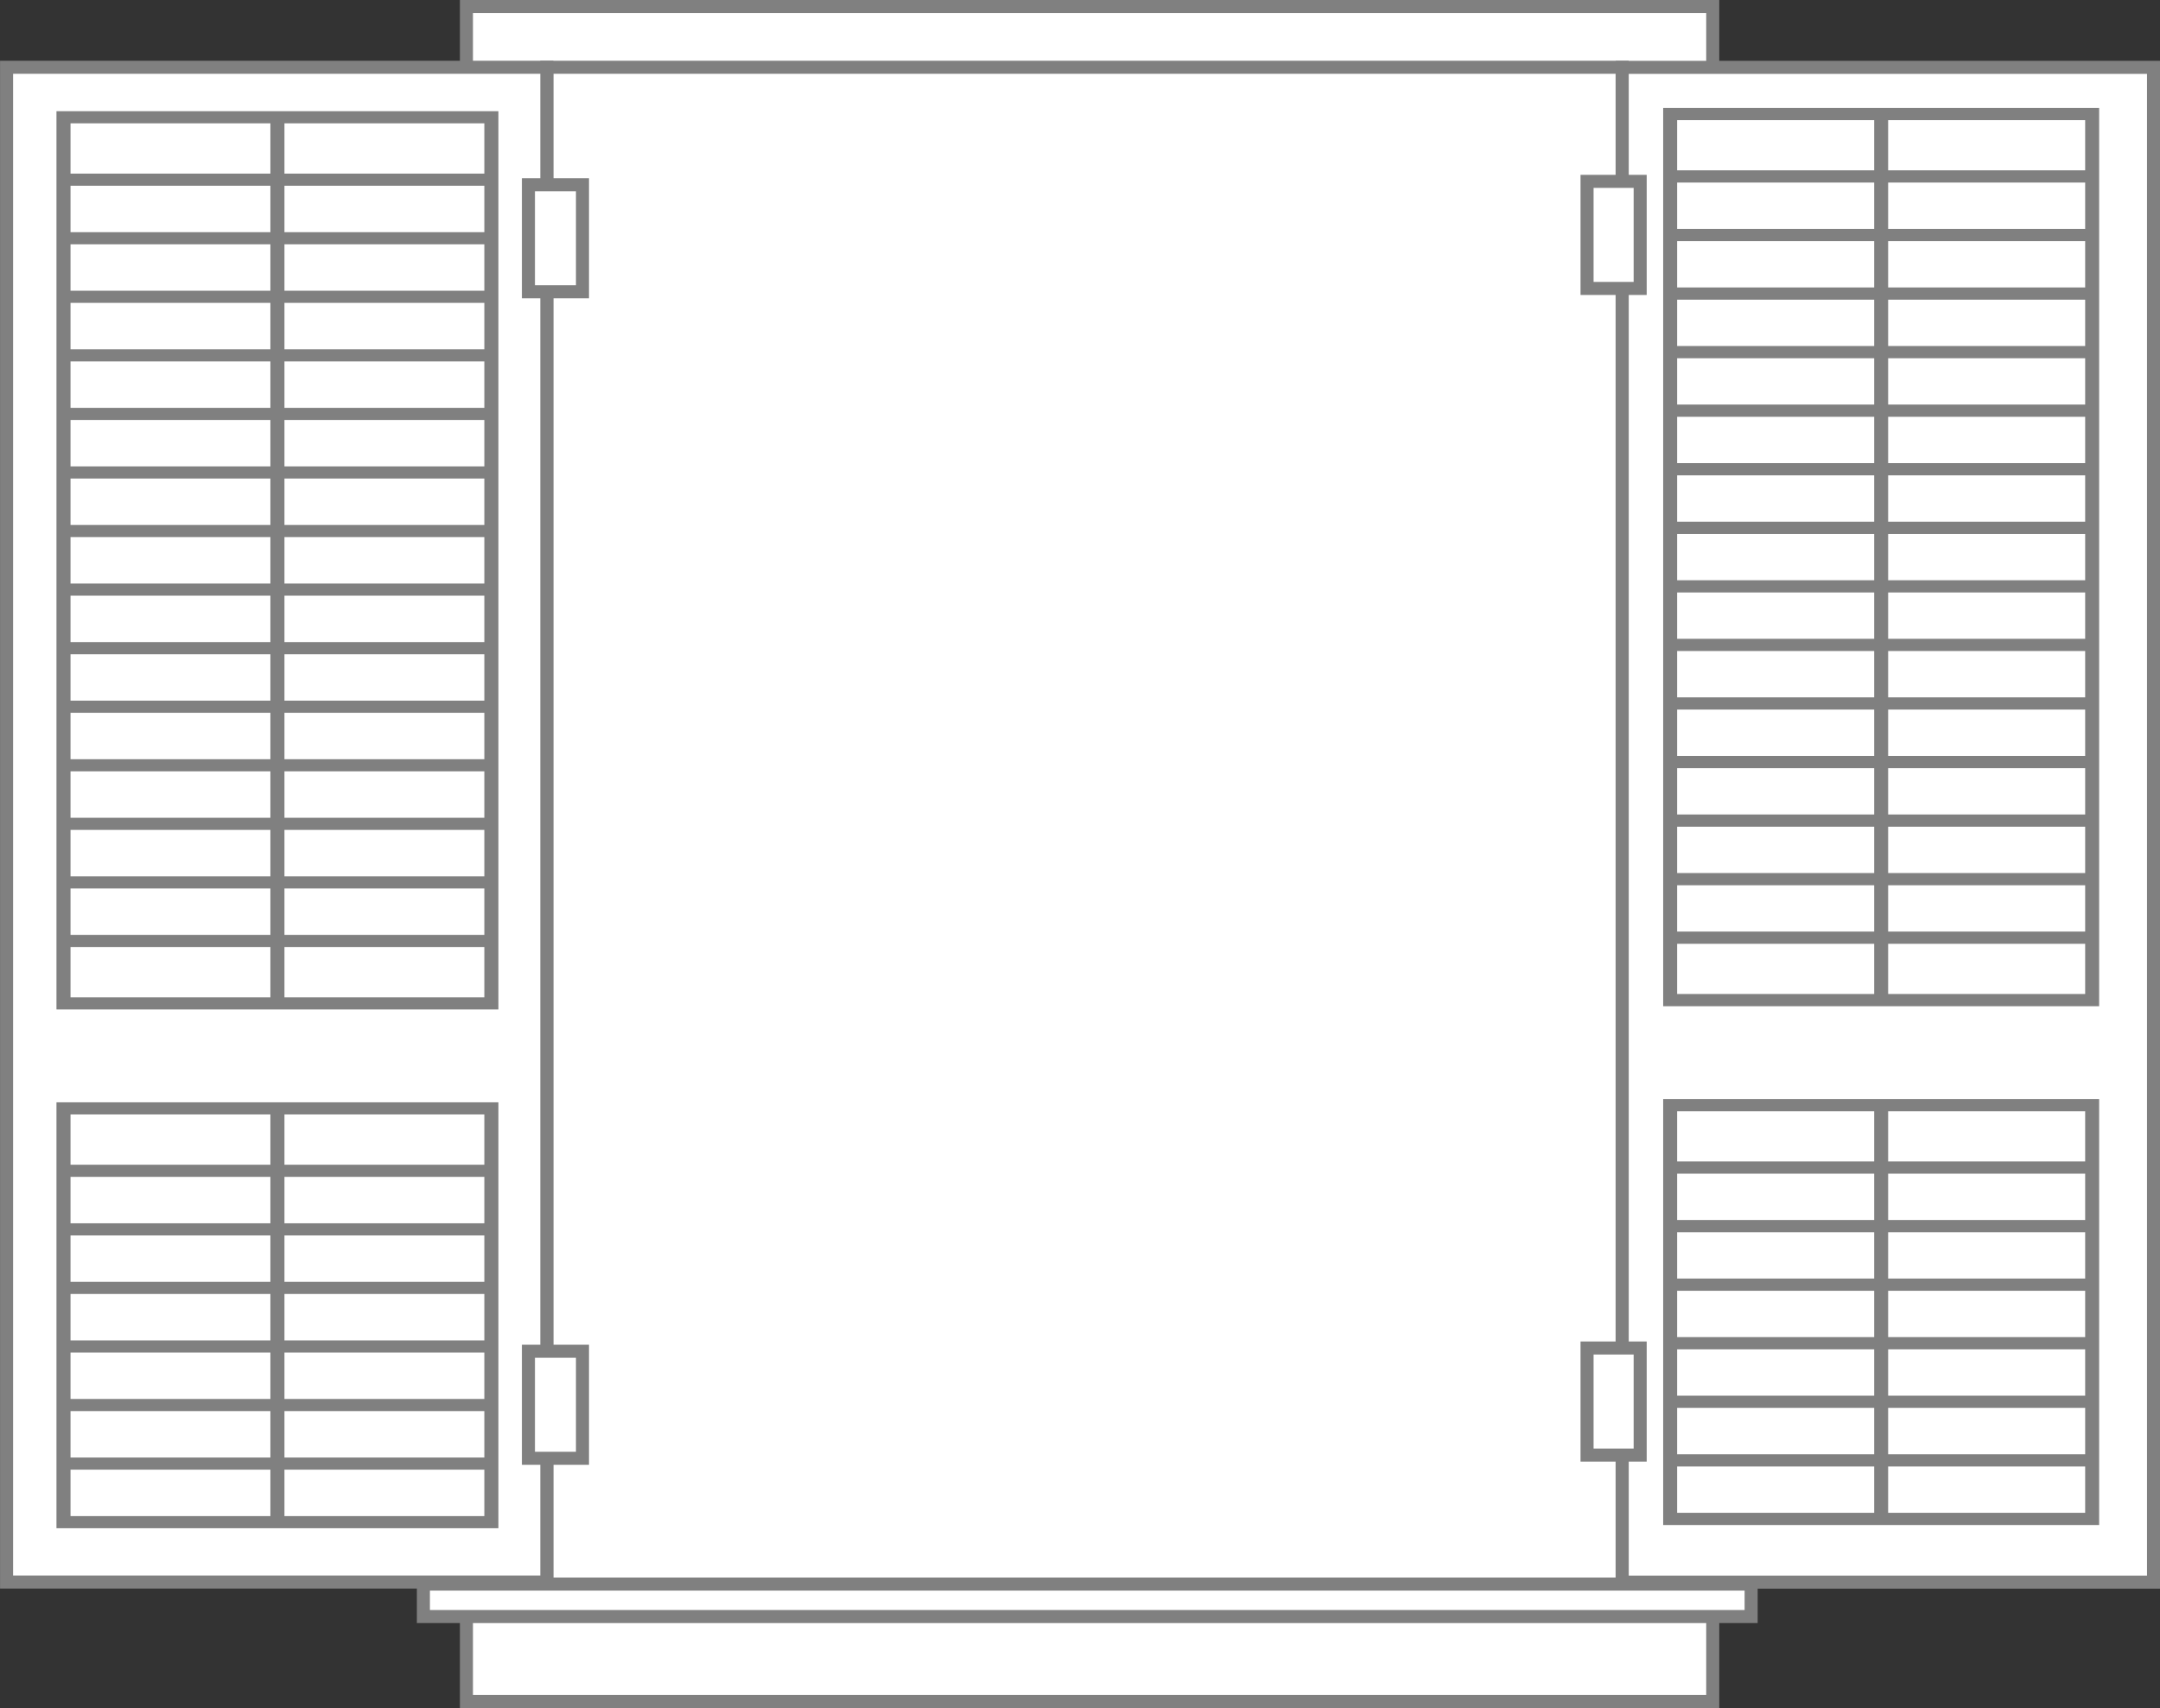
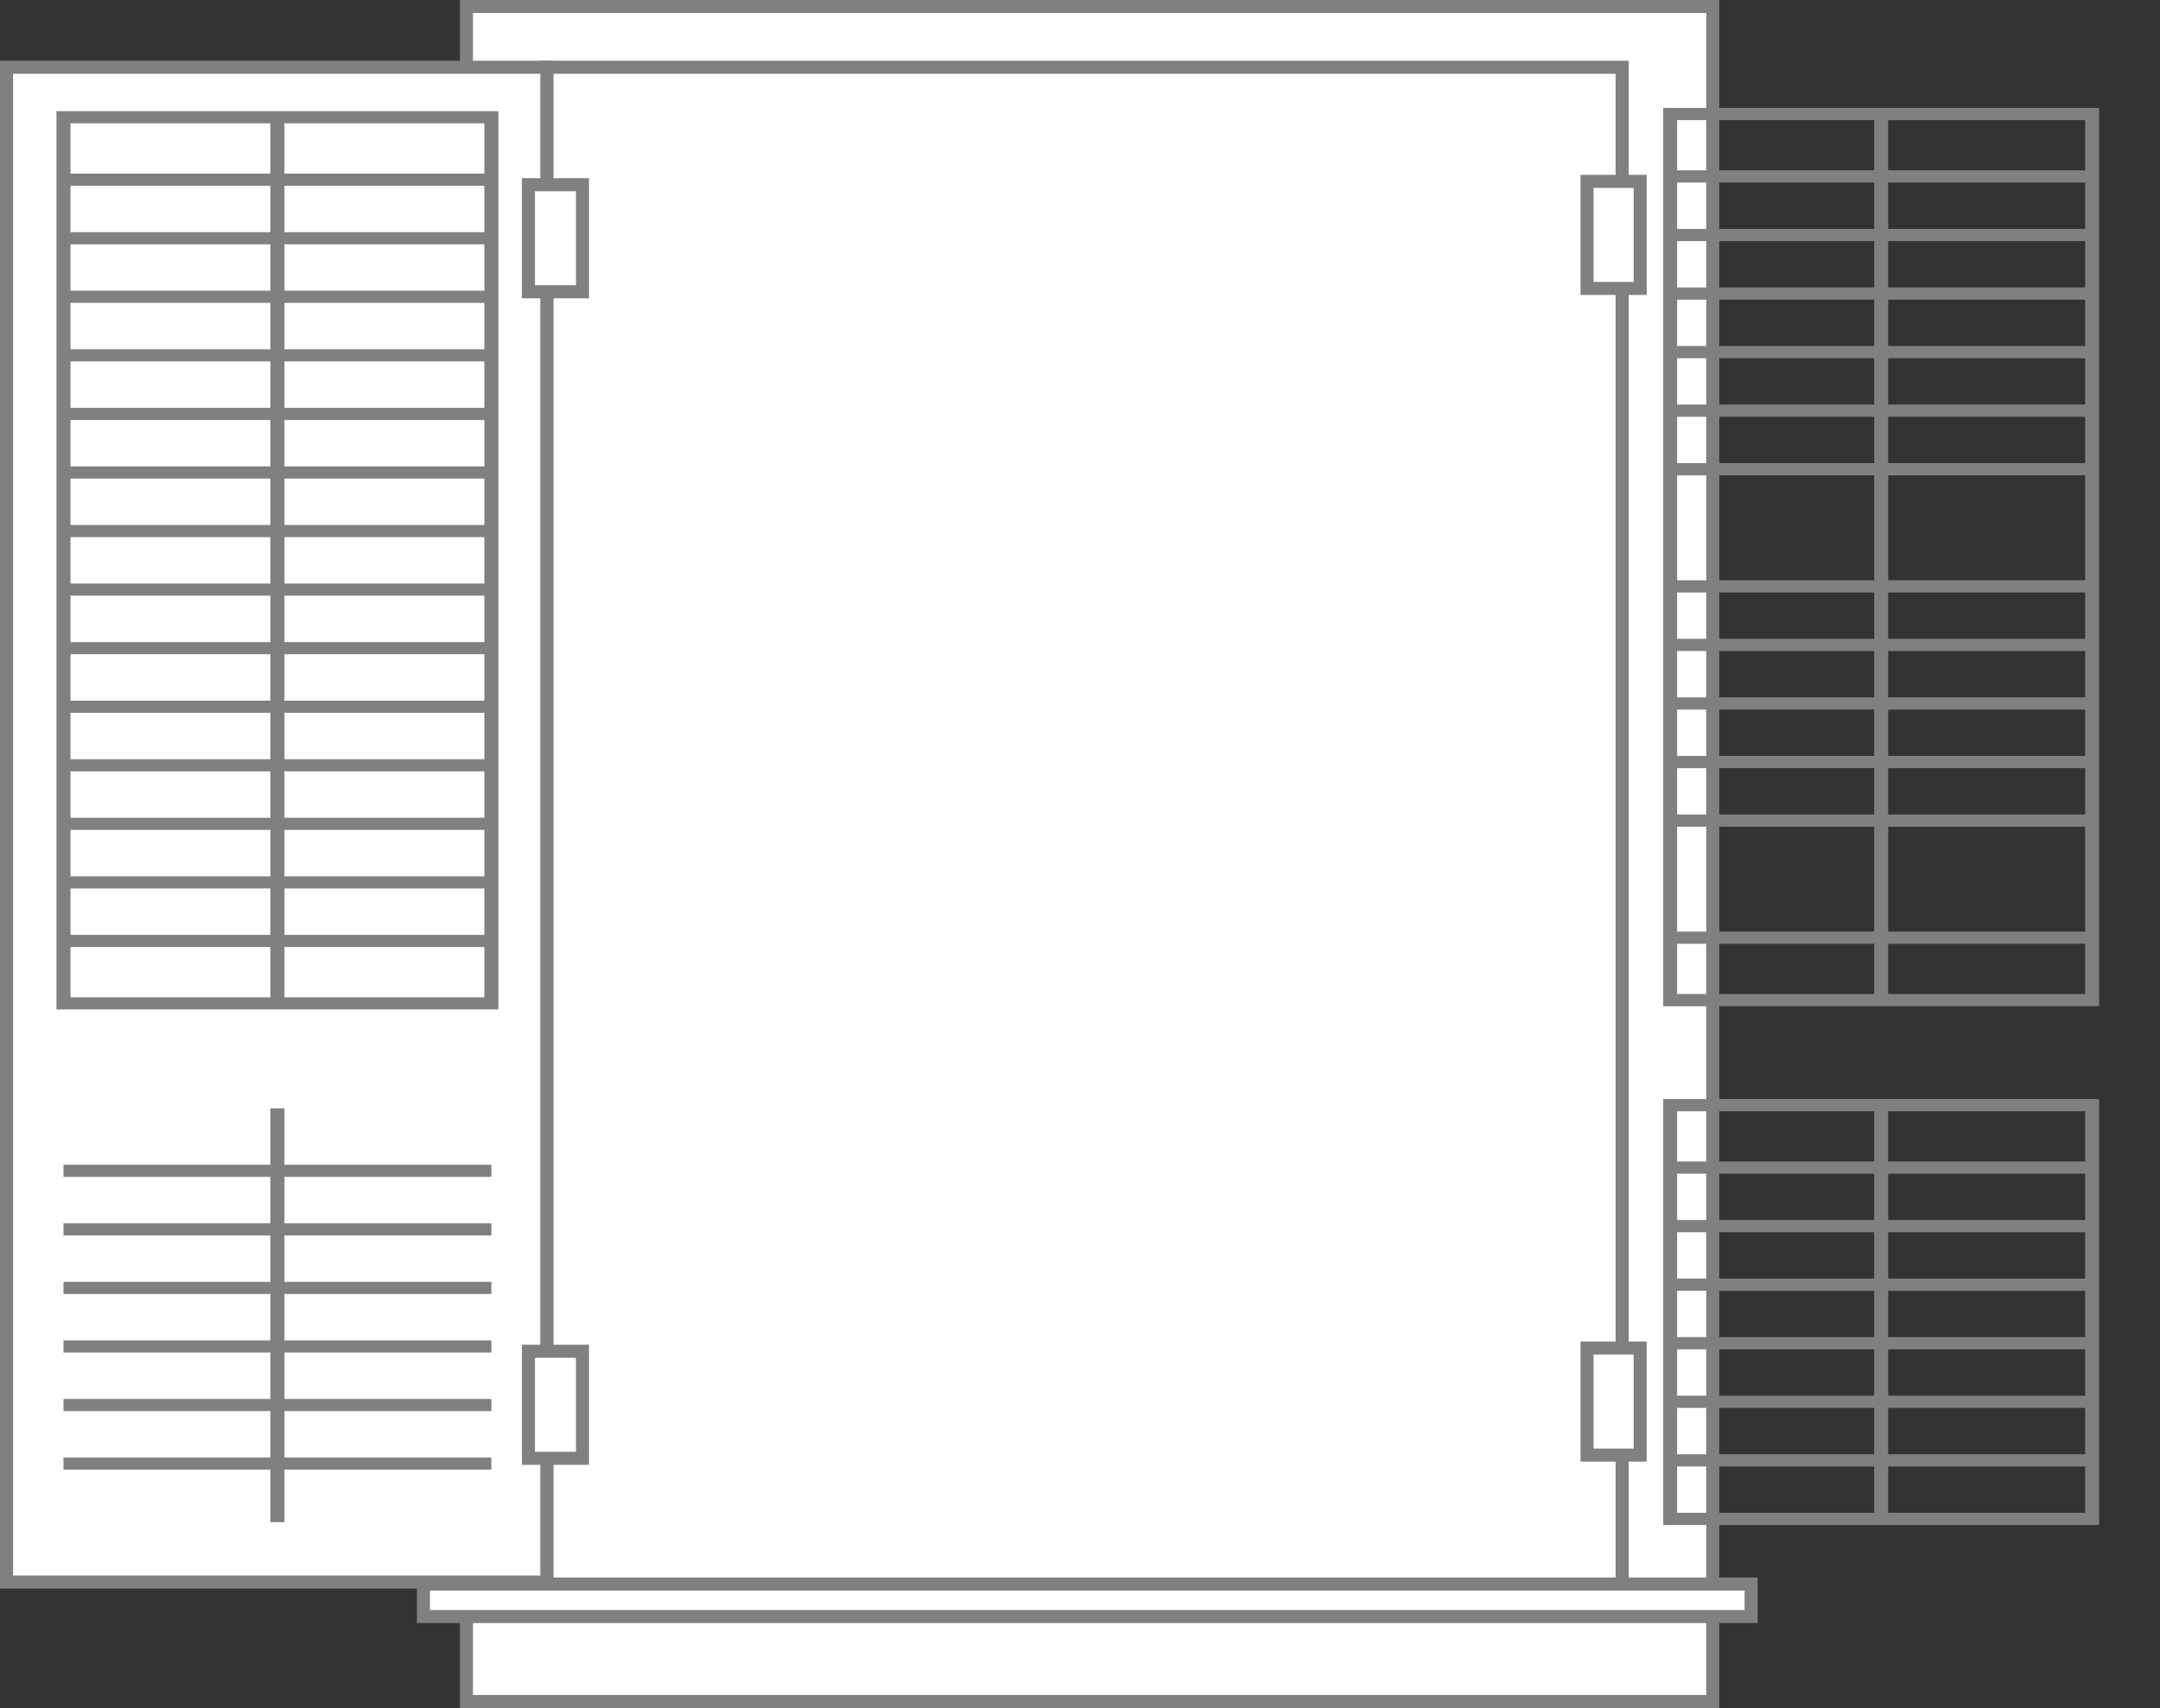
<svg xmlns="http://www.w3.org/2000/svg" xmlns:ns1="http://www.inkscape.org/namespaces/inkscape" xmlns:ns2="http://sodipodi.sourceforge.net/DTD/sodipodi-0.dtd" width="23.34mm" height="18.458mm" viewBox="0 0 23.34 18.458" version="1.1" id="svg8" ns1:version="0.92.3 (2405546, 2018-03-11)" ns2:docname="shutters-open.svg">
  <rect x="0" y="0" width="23.34" height="18.458" fill="#333333" stroke="none" />
  <defs id="defs2" />
  <ns2:namedview id="base" pagecolor="#ffffff" bordercolor="#666666" borderopacity="1.0" ns1:pageopacity="0.0" ns1:pageshadow="2" ns1:zoom="7.9195959" ns1:cx="44.997488" ns1:cy="25.139637" ns1:document-units="mm" ns1:current-layer="layer1" showgrid="false" ns1:window-width="1278" ns1:window-height="1368" ns1:window-x="1913" ns1:window-y="0" ns1:window-maximized="0" />
  <g ns1:label="Layer 1" ns1:groupmode="layer" id="layer1" transform="translate(0,-278.542)">
    <rect style="opacity:1;fill:#ffffff;fill-opacity:1;stroke:#808080;stroke-width:0.141;stroke-linecap:square;stroke-linejoin:miter;stroke-miterlimit:8;stroke-dasharray:none;stroke-opacity:1" id="rect815" width="13.467" height="18.317" x="5.04" y="278.612" ry="0" />
    <rect style="opacity:1;fill:#ffffff;fill-opacity:1;stroke:#808080;stroke-width:0.141;stroke-linecap:square;stroke-linejoin:miter;stroke-miterlimit:8;stroke-dasharray:none;stroke-opacity:1" id="rect817" width="11.62" height="16.434" x="5.908" y="-295.703" transform="scale(1,-1)" />
    <rect style="opacity:1;fill:#ffffff;fill-opacity:1;stroke:#808080;stroke-width:0.141;stroke-linecap:square;stroke-linejoin:miter;stroke-miterlimit:8;stroke-dasharray:none;stroke-opacity:1" id="rect819" width="14.347" height="0.351" x="4.575" y="295.66" />
    <g id="g4929" transform="matrix(1,0,0,1,4.566,-0.041)">
      <rect style="fill:#ffffff;fill-opacity:1;stroke:#808080;stroke-width:0.141;stroke-miterlimit:8;stroke-dasharray:none;stroke-opacity:1" id="rect246" height="16.369" width="5.838" stroke-miterlimit="10" y="279.31" x="-4.495" />
      <g style="stroke:#808080;stroke-width:2.08;stroke-miterlimit:8;stroke-dasharray:none;stroke-opacity:1" transform="matrix(0.073,0,0,0.063,-24.173,279.208)" id="g224">
        <rect style="fill:none;stroke:#808080;stroke-width:2.08;stroke-miterlimit:8;stroke-dasharray:none;stroke-opacity:1" id="rect190" height="151.992" width="63.334" stroke-miterlimit="10" y="10.194" x="277.987" />
        <line style="fill:none;stroke:#808080;stroke-width:2.08;stroke-miterlimit:8;stroke-dasharray:none;stroke-opacity:1" id="line192" y2="162.187" x2="309.653" y1="10.194" x1="309.653" stroke-miterlimit="10" />
        <g style="stroke:#808080;stroke-width:2.08;stroke-miterlimit:8;stroke-dasharray:none;stroke-opacity:1" id="g222">
          <line style="fill:none;stroke:#808080;stroke-width:2.08;stroke-miterlimit:8;stroke-dasharray:none;stroke-opacity:1" id="line194" y2="20.9" x2="341.321" y1="20.9" x1="277.987" stroke-miterlimit="10" />
          <line style="fill:none;stroke:#808080;stroke-width:2.08;stroke-miterlimit:8;stroke-dasharray:none;stroke-opacity:1" id="line196" y2="30.945" x2="341.321" y1="30.945" x1="277.987" stroke-miterlimit="10" />
          <line style="fill:none;stroke:#808080;stroke-width:2.08;stroke-miterlimit:8;stroke-dasharray:none;stroke-opacity:1" id="line198" y2="40.989" x2="341.321" y1="40.989" x1="277.987" stroke-miterlimit="10" />
          <line style="fill:none;stroke:#808080;stroke-width:2.08;stroke-miterlimit:8;stroke-dasharray:none;stroke-opacity:1" id="line200" y2="51.034" x2="341.321" y1="51.034" x1="277.987" stroke-miterlimit="10" />
          <line style="fill:none;stroke:#808080;stroke-width:2.08;stroke-miterlimit:8;stroke-dasharray:none;stroke-opacity:1" id="line202" y2="61.079" x2="341.321" y1="61.079" x1="277.987" stroke-miterlimit="10" />
          <line style="fill:none;stroke:#808080;stroke-width:2.08;stroke-miterlimit:8;stroke-dasharray:none;stroke-opacity:1" id="line204" y2="71.123" x2="341.321" y1="71.123" x1="277.987" stroke-miterlimit="10" />
          <line style="fill:none;stroke:#808080;stroke-width:2.08;stroke-miterlimit:8;stroke-dasharray:none;stroke-opacity:1" id="line206" y2="81.168" x2="341.321" y1="81.168" x1="277.987" stroke-miterlimit="10" />
          <line style="fill:none;stroke:#808080;stroke-width:2.08;stroke-miterlimit:8;stroke-dasharray:none;stroke-opacity:1" id="line208" y2="91.213" x2="341.321" y1="91.213" x1="277.987" stroke-miterlimit="10" />
          <line style="fill:none;stroke:#808080;stroke-width:2.08;stroke-miterlimit:8;stroke-dasharray:none;stroke-opacity:1" id="line210" y2="101.257" x2="341.321" y1="101.257" x1="277.987" stroke-miterlimit="10" />
          <line style="fill:none;stroke:#808080;stroke-width:2.08;stroke-miterlimit:8;stroke-dasharray:none;stroke-opacity:1" id="line212" y2="111.302" x2="341.321" y1="111.302" x1="277.987" stroke-miterlimit="10" />
          <line style="fill:none;stroke:#808080;stroke-width:2.08;stroke-miterlimit:8;stroke-dasharray:none;stroke-opacity:1" id="line214" y2="121.347" x2="341.321" y1="121.347" x1="277.987" stroke-miterlimit="10" />
          <line style="fill:none;stroke:#808080;stroke-width:2.08;stroke-miterlimit:8;stroke-dasharray:none;stroke-opacity:1" id="line216" y2="131.391" x2="341.321" y1="131.391" x1="277.987" stroke-miterlimit="10" />
          <line style="fill:none;stroke:#808080;stroke-width:2.08;stroke-miterlimit:8;stroke-dasharray:none;stroke-opacity:1" id="line218" y2="141.436" x2="341.321" y1="141.436" x1="277.987" stroke-miterlimit="10" />
          <line style="fill:none;stroke:#808080;stroke-width:2.08;stroke-miterlimit:8;stroke-dasharray:none;stroke-opacity:1" id="line220" y2="151.479" x2="341.321" y1="151.479" x1="277.987" stroke-miterlimit="10" />
        </g>
      </g>
      <g style="stroke:#808080;stroke-width:2.08;stroke-miterlimit:8;stroke-dasharray:none;stroke-opacity:1" transform="matrix(0.073,0,0,0.063,-24.173,279.208)" id="g244">
-         <rect style="fill:none;stroke:#808080;stroke-width:2.08;stroke-miterlimit:8;stroke-dasharray:none;stroke-opacity:1" id="rect226" height="70.977" width="63.334" stroke-miterlimit="10" y="180.198" x="277.987" />
        <line style="fill:none;stroke:#808080;stroke-width:2.08;stroke-miterlimit:8;stroke-dasharray:none;stroke-opacity:1" id="line228" y2="251.175" x2="309.653" y1="180.198" x1="309.653" stroke-miterlimit="10" />
        <g style="stroke:#808080;stroke-width:2.08;stroke-miterlimit:8;stroke-dasharray:none;stroke-opacity:1" id="g242">
          <line style="fill:none;stroke:#808080;stroke-width:2.08;stroke-miterlimit:8;stroke-dasharray:none;stroke-opacity:1" id="line230" y2="190.905" x2="341.321" y1="190.905" x1="277.987" stroke-miterlimit="10" />
          <line style="fill:none;stroke:#808080;stroke-width:2.08;stroke-miterlimit:8;stroke-dasharray:none;stroke-opacity:1" id="line232" y2="200.95" x2="341.321" y1="200.95" x1="277.987" stroke-miterlimit="10" />
          <line style="fill:none;stroke:#808080;stroke-width:2.08;stroke-miterlimit:8;stroke-dasharray:none;stroke-opacity:1" id="line234" y2="210.993" x2="341.321" y1="210.993" x1="277.987" stroke-miterlimit="10" />
          <line style="fill:none;stroke:#808080;stroke-width:2.08;stroke-miterlimit:8;stroke-dasharray:none;stroke-opacity:1" id="line236" y2="221.038" x2="341.321" y1="221.038" x1="277.987" stroke-miterlimit="10" />
          <line style="fill:none;stroke:#808080;stroke-width:2.08;stroke-miterlimit:8;stroke-dasharray:none;stroke-opacity:1" id="line238" y2="231.083" x2="341.321" y1="231.083" x1="277.987" stroke-miterlimit="10" />
          <line style="fill:none;stroke:#808080;stroke-width:2.08;stroke-miterlimit:8;stroke-dasharray:none;stroke-opacity:1" id="line240" y2="241.128" x2="341.321" y1="241.128" x1="277.987" stroke-miterlimit="10" />
        </g>
      </g>
      <rect style="fill:#ffffff;fill-opacity:1;stroke:#808080;stroke-width:0.141;stroke-miterlimit:8;stroke-dasharray:none;stroke-opacity:1" id="rect248" height="1.157" width="0.584" stroke-miterlimit="10" y="280.579" x="1.144" />
      <rect style="fill:#ffffff;fill-opacity:1;stroke:#808080;stroke-width:0.141;stroke-miterlimit:8;stroke-dasharray:none;stroke-opacity:1" id="rect250" height="1.157" width="0.584" stroke-miterlimit="10" y="293.185" x="1.144" />
    </g>
-     <rect x="-23.27" y="279.27" stroke-miterlimit="10" width="5.741" height="16.369" id="rect246-0" style="fill:#ffffff;fill-opacity:1;stroke:#808080;stroke-width:0.141;stroke-miterlimit:8;stroke-dasharray:none;stroke-opacity:1" transform="scale(-1,1)" />
    <g id="g224-3" transform="matrix(-0.072,0,0,0.063,42.622,279.132)" style="stroke:#808080;stroke-width:2.097;stroke-miterlimit:8;stroke-dasharray:none;stroke-opacity:1">
      <rect x="277.987" y="10.194" stroke-miterlimit="10" width="63.334" height="151.992" id="rect190-3" style="fill:none;stroke:#808080;stroke-width:2.097;stroke-miterlimit:8;stroke-dasharray:none;stroke-opacity:1" />
      <line stroke-miterlimit="10" x1="309.653" y1="10.194" x2="309.653" y2="162.187" id="line192-7" style="fill:none;stroke:#808080;stroke-width:2.097;stroke-miterlimit:8;stroke-dasharray:none;stroke-opacity:1" />
      <g id="g222-7" style="stroke:#808080;stroke-width:2.097;stroke-miterlimit:8;stroke-dasharray:none;stroke-opacity:1">
        <line stroke-miterlimit="10" x1="277.987" y1="20.9" x2="341.321" y2="20.9" id="line194-2" style="fill:none;stroke:#808080;stroke-width:2.097;stroke-miterlimit:8;stroke-dasharray:none;stroke-opacity:1" />
        <line stroke-miterlimit="10" x1="277.987" y1="30.945" x2="341.321" y2="30.945" id="line196-7" style="fill:none;stroke:#808080;stroke-width:2.097;stroke-miterlimit:8;stroke-dasharray:none;stroke-opacity:1" />
        <line stroke-miterlimit="10" x1="277.987" y1="40.989" x2="341.321" y2="40.989" id="line198-4" style="fill:none;stroke:#808080;stroke-width:2.097;stroke-miterlimit:8;stroke-dasharray:none;stroke-opacity:1" />
        <line stroke-miterlimit="10" x1="277.987" y1="51.034" x2="341.321" y2="51.034" id="line200-1" style="fill:none;stroke:#808080;stroke-width:2.097;stroke-miterlimit:8;stroke-dasharray:none;stroke-opacity:1" />
        <line stroke-miterlimit="10" x1="277.987" y1="61.079" x2="341.321" y2="61.079" id="line202-3" style="fill:none;stroke:#808080;stroke-width:2.097;stroke-miterlimit:8;stroke-dasharray:none;stroke-opacity:1" />
        <line stroke-miterlimit="10" x1="277.987" y1="71.123" x2="341.321" y2="71.123" id="line204-5" style="fill:none;stroke:#808080;stroke-width:2.097;stroke-miterlimit:8;stroke-dasharray:none;stroke-opacity:1" />
-         <line stroke-miterlimit="10" x1="277.987" y1="81.168" x2="341.321" y2="81.168" id="line206-0" style="fill:none;stroke:#808080;stroke-width:2.097;stroke-miterlimit:8;stroke-dasharray:none;stroke-opacity:1" />
        <line stroke-miterlimit="10" x1="277.987" y1="91.213" x2="341.321" y2="91.213" id="line208-1" style="fill:none;stroke:#808080;stroke-width:2.097;stroke-miterlimit:8;stroke-dasharray:none;stroke-opacity:1" />
        <line stroke-miterlimit="10" x1="277.987" y1="101.257" x2="341.321" y2="101.257" id="line210-3" style="fill:none;stroke:#808080;stroke-width:2.097;stroke-miterlimit:8;stroke-dasharray:none;stroke-opacity:1" />
        <line stroke-miterlimit="10" x1="277.987" y1="111.302" x2="341.321" y2="111.302" id="line212-7" style="fill:none;stroke:#808080;stroke-width:2.097;stroke-miterlimit:8;stroke-dasharray:none;stroke-opacity:1" />
        <line stroke-miterlimit="10" x1="277.987" y1="121.347" x2="341.321" y2="121.347" id="line214-8" style="fill:none;stroke:#808080;stroke-width:2.097;stroke-miterlimit:8;stroke-dasharray:none;stroke-opacity:1" />
        <line stroke-miterlimit="10" x1="277.987" y1="131.391" x2="341.321" y2="131.391" id="line216-4" style="fill:none;stroke:#808080;stroke-width:2.097;stroke-miterlimit:8;stroke-dasharray:none;stroke-opacity:1" />
-         <line stroke-miterlimit="10" x1="277.987" y1="141.436" x2="341.321" y2="141.436" id="line218-1" style="fill:none;stroke:#808080;stroke-width:2.097;stroke-miterlimit:8;stroke-dasharray:none;stroke-opacity:1" />
        <line stroke-miterlimit="10" x1="277.987" y1="151.479" x2="341.321" y2="151.479" id="line220-3" style="fill:none;stroke:#808080;stroke-width:2.097;stroke-miterlimit:8;stroke-dasharray:none;stroke-opacity:1" />
      </g>
    </g>
    <g id="g244-8" transform="matrix(-0.072,0,0,0.063,42.622,279.132)" style="stroke:#808080;stroke-width:2.097;stroke-miterlimit:8;stroke-dasharray:none;stroke-opacity:1">
      <rect x="277.987" y="180.198" stroke-miterlimit="10" width="63.334" height="70.977" id="rect226-0" style="fill:none;stroke:#808080;stroke-width:2.097;stroke-miterlimit:8;stroke-dasharray:none;stroke-opacity:1" />
      <line stroke-miterlimit="10" x1="309.653" y1="180.198" x2="309.653" y2="251.175" id="line228-3" style="fill:none;stroke:#808080;stroke-width:2.097;stroke-miterlimit:8;stroke-dasharray:none;stroke-opacity:1" />
      <g id="g242-2" style="stroke:#808080;stroke-width:2.097;stroke-miterlimit:8;stroke-dasharray:none;stroke-opacity:1">
        <line stroke-miterlimit="10" x1="277.987" y1="190.905" x2="341.321" y2="190.905" id="line230-9" style="fill:none;stroke:#808080;stroke-width:2.097;stroke-miterlimit:8;stroke-dasharray:none;stroke-opacity:1" />
        <line stroke-miterlimit="10" x1="277.987" y1="200.95" x2="341.321" y2="200.95" id="line232-7" style="fill:none;stroke:#808080;stroke-width:2.097;stroke-miterlimit:8;stroke-dasharray:none;stroke-opacity:1" />
        <line stroke-miterlimit="10" x1="277.987" y1="210.993" x2="341.321" y2="210.993" id="line234-3" style="fill:none;stroke:#808080;stroke-width:2.097;stroke-miterlimit:8;stroke-dasharray:none;stroke-opacity:1" />
        <line stroke-miterlimit="10" x1="277.987" y1="221.038" x2="341.321" y2="221.038" id="line236-6" style="fill:none;stroke:#808080;stroke-width:2.097;stroke-miterlimit:8;stroke-dasharray:none;stroke-opacity:1" />
        <line stroke-miterlimit="10" x1="277.987" y1="231.083" x2="341.321" y2="231.083" id="line238-0" style="fill:none;stroke:#808080;stroke-width:2.097;stroke-miterlimit:8;stroke-dasharray:none;stroke-opacity:1" />
        <line stroke-miterlimit="10" x1="277.987" y1="241.128" x2="341.321" y2="241.128" id="line240-0" style="fill:none;stroke:#808080;stroke-width:2.097;stroke-miterlimit:8;stroke-dasharray:none;stroke-opacity:1" />
      </g>
    </g>
    <rect x="-17.723" y="280.502" stroke-miterlimit="10" width="0.574" height="1.157" id="rect248-7" style="fill:#ffffff;fill-opacity:1;stroke:#808080;stroke-width:0.141;stroke-miterlimit:8;stroke-dasharray:none;stroke-opacity:1" transform="scale(-1,1)" />
    <rect x="-17.723" y="293.109" stroke-miterlimit="10" width="0.574" height="1.157" id="rect250-7" style="fill:#ffffff;fill-opacity:1;stroke:#808080;stroke-width:0.141;stroke-miterlimit:8;stroke-dasharray:none;stroke-opacity:1" transform="scale(-1,1)" />
  </g>
</svg>